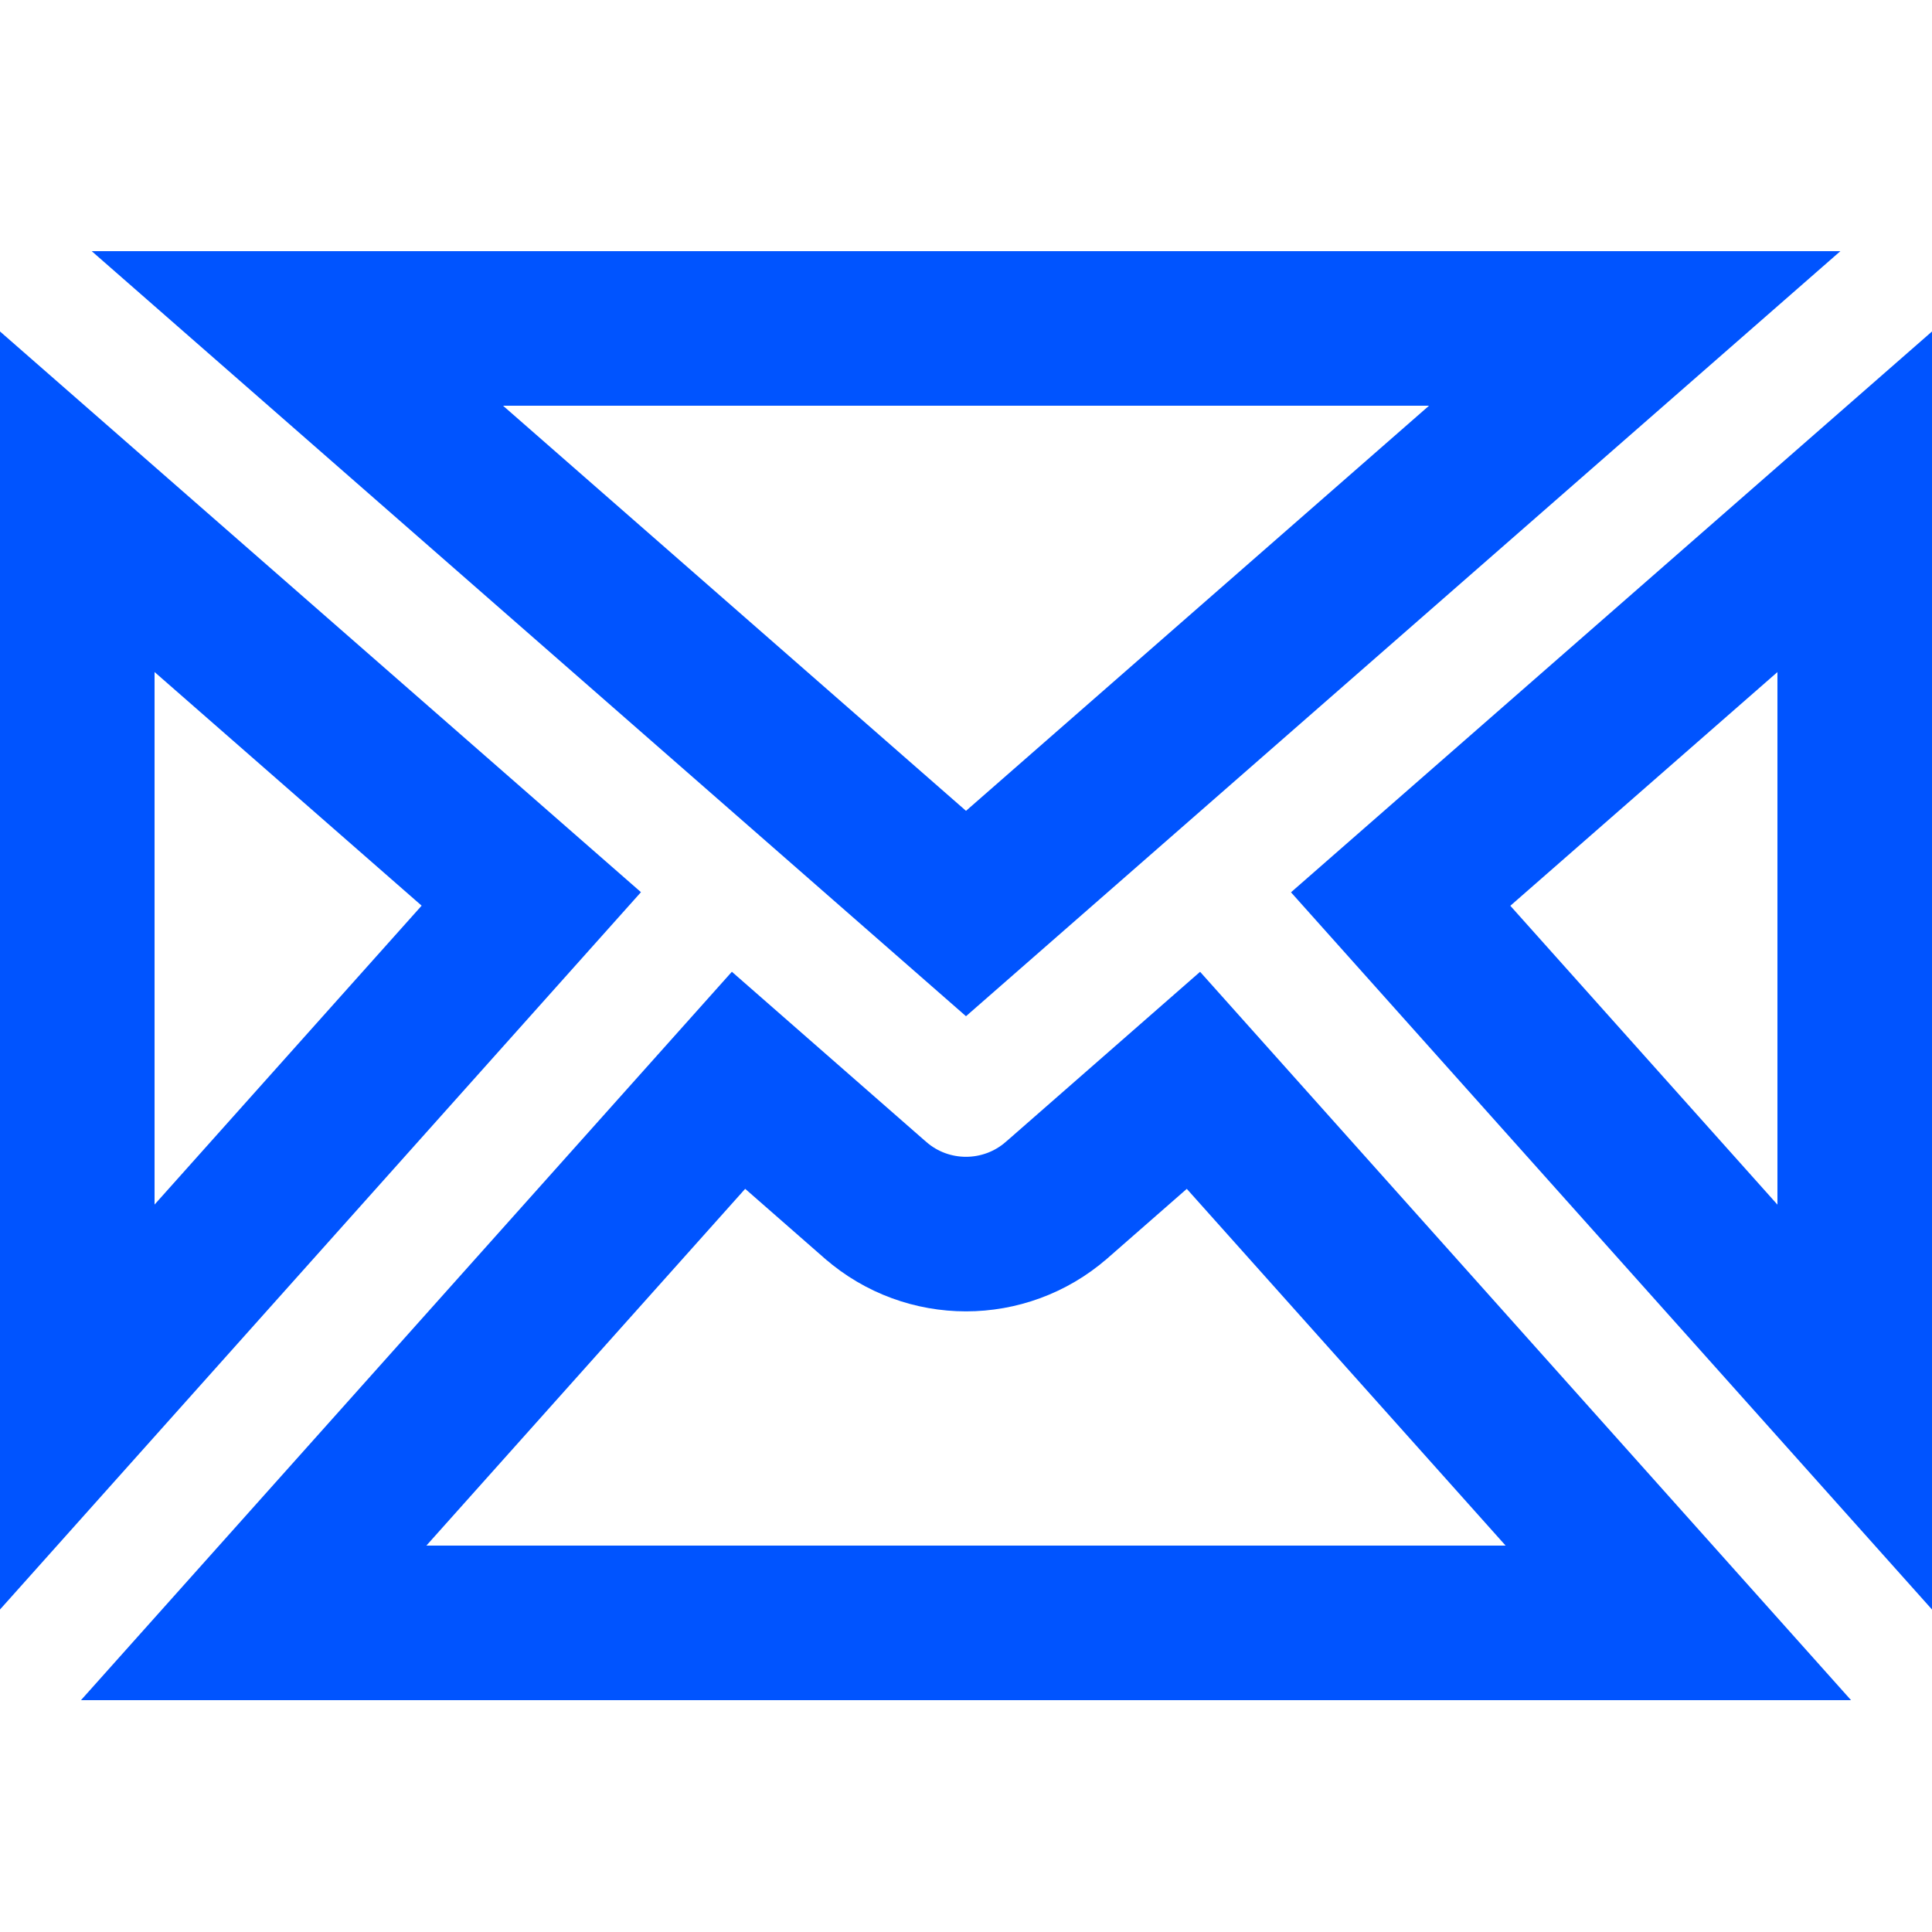
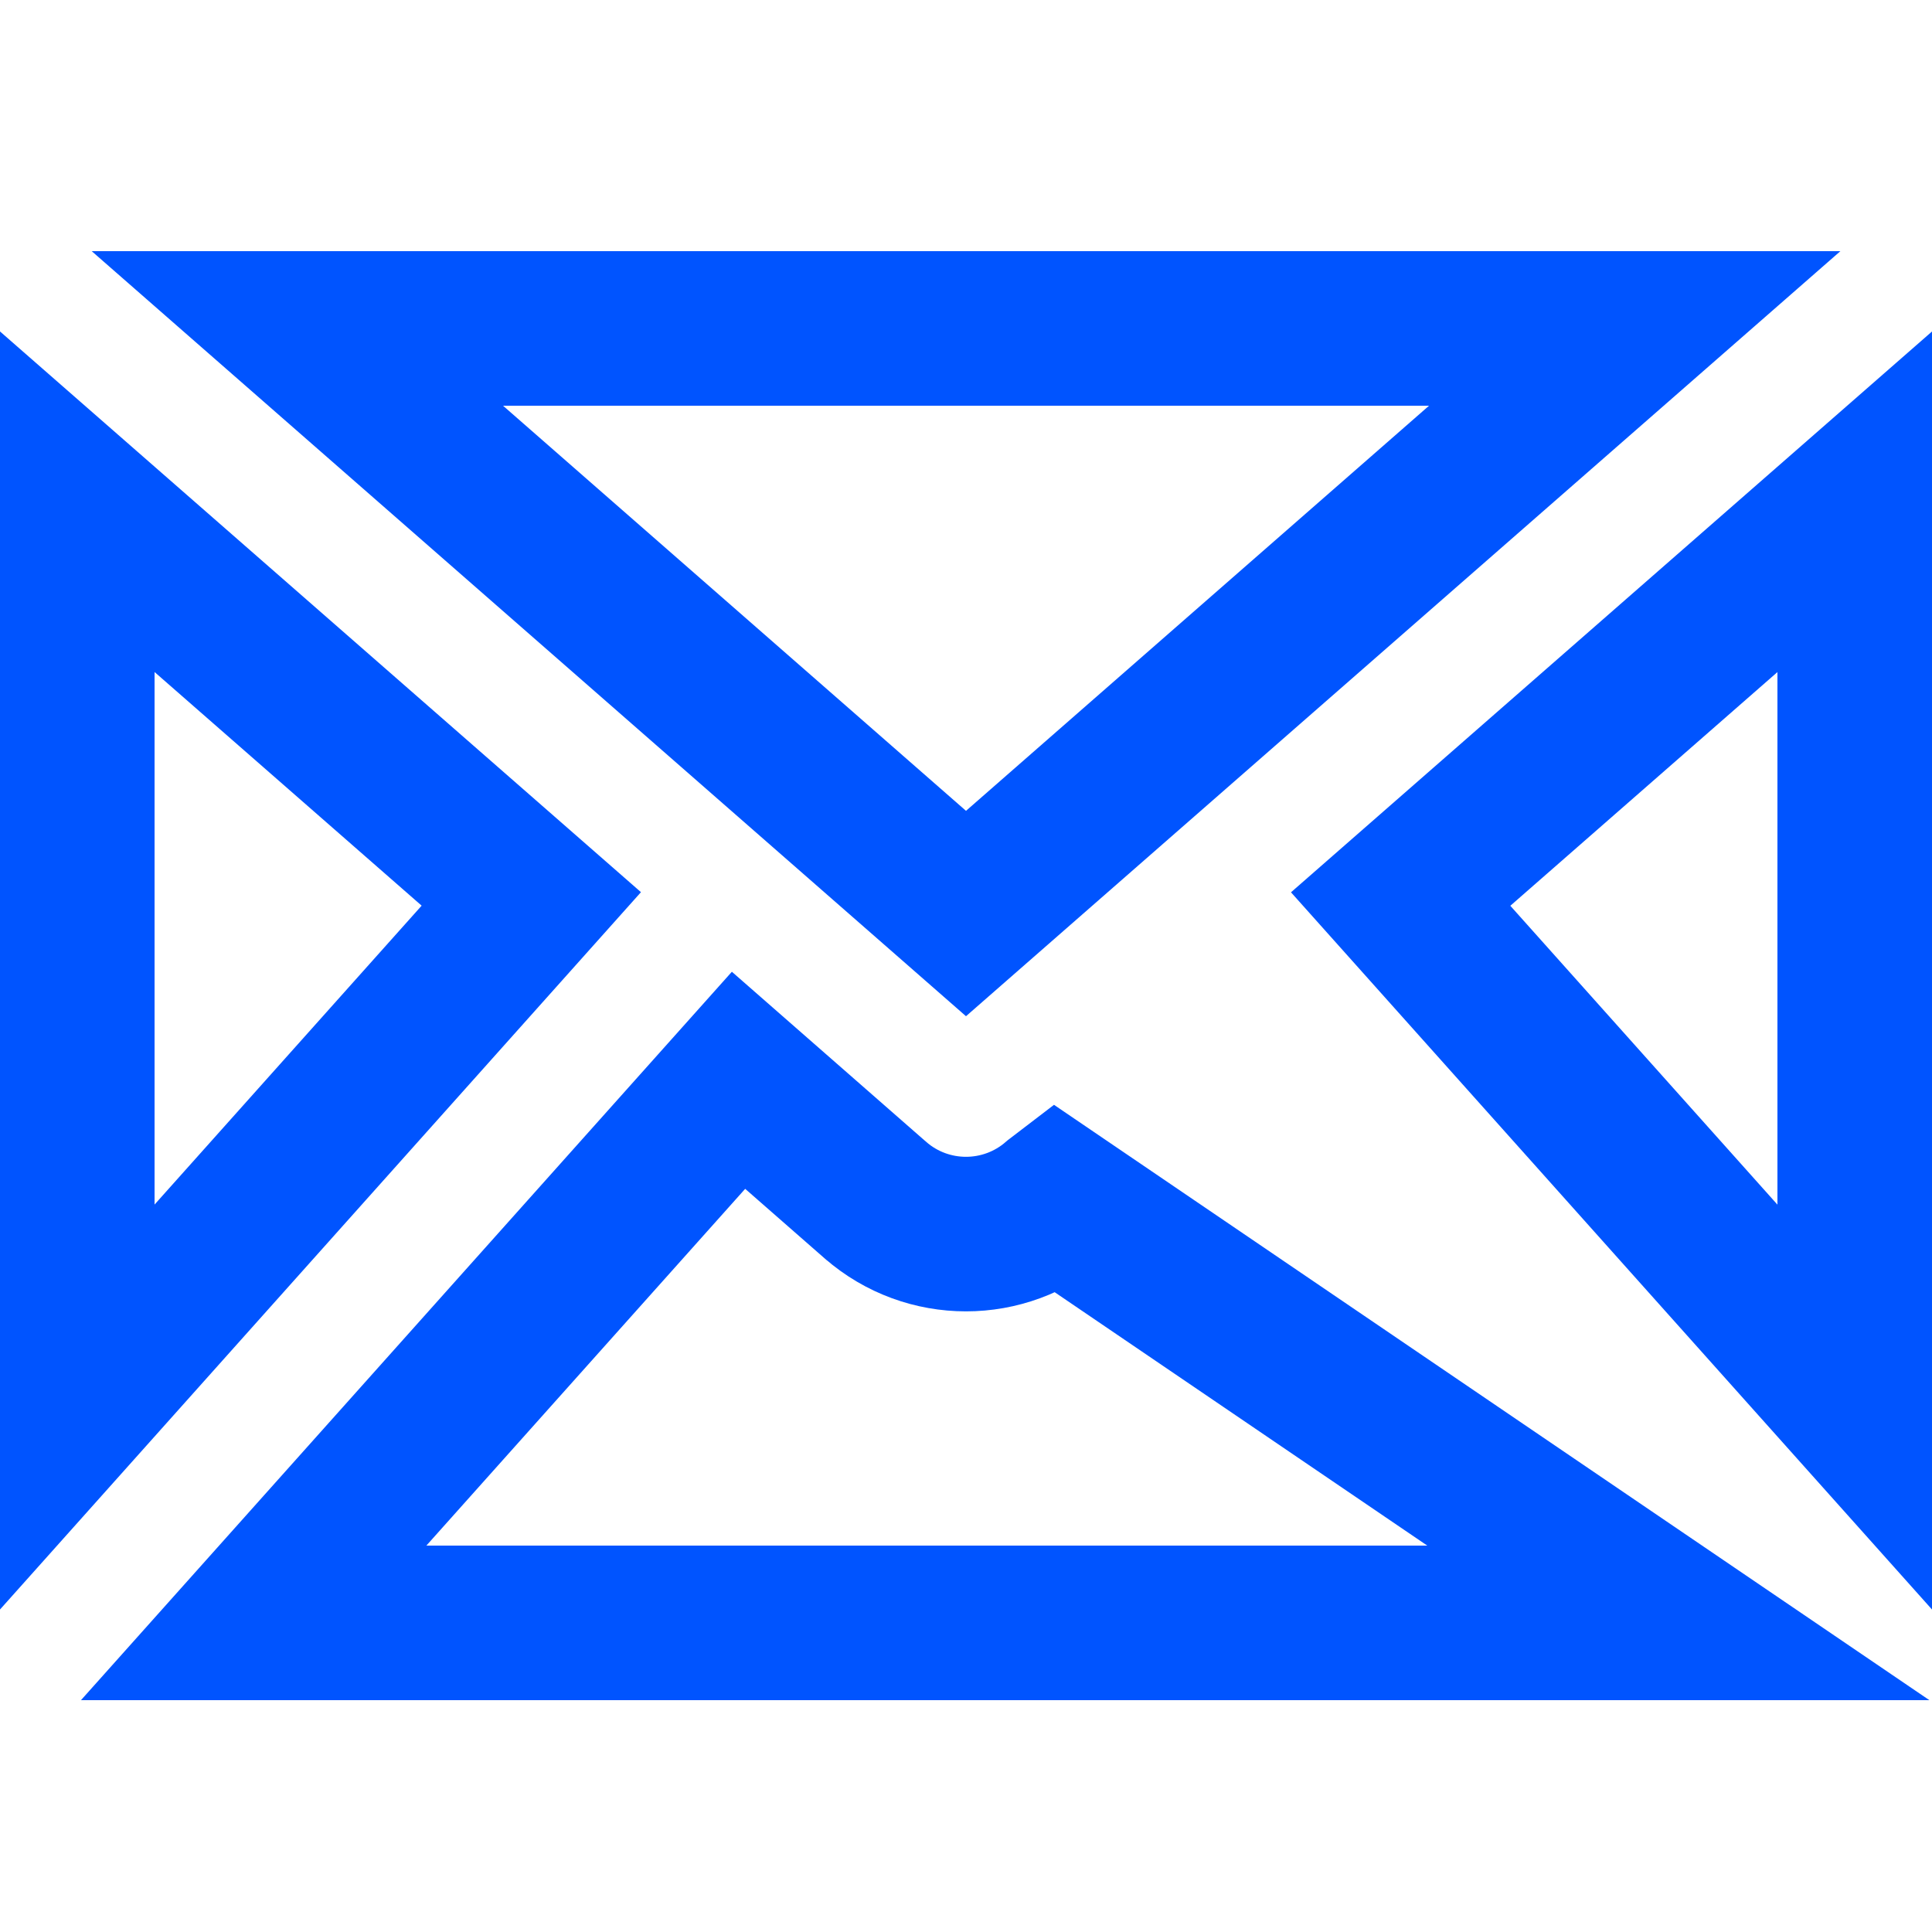
<svg xmlns="http://www.w3.org/2000/svg" width="50" height="50" viewBox="0 0 50 50" fill="none">
-   <path d="M43.435 42H6.565L19.113 27.958L22.654 31.058L22.658 31.061C23.33 31.647 24.167 31.938 25 31.938C25.833 31.938 26.67 31.646 27.342 31.061L27.346 31.058L30.886 27.959L43.435 42ZM48 36.415L36.249 23.267L48 12.986V36.415ZM25 23.642L7.696 8.5H42.306L25 23.642ZM13.75 23.264L2 36.414V12.985L13.75 23.264Z" stroke="#0054FF" stroke-width="4" />
+   <path d="M43.435 42H6.565L19.113 27.958L22.654 31.058L22.658 31.061C23.33 31.647 24.167 31.938 25 31.938C25.833 31.938 26.67 31.646 27.342 31.061L27.346 31.058L43.435 42ZM48 36.415L36.249 23.267L48 12.986V36.415ZM25 23.642L7.696 8.5H42.306L25 23.642ZM13.75 23.264L2 36.414V12.985L13.75 23.264Z" stroke="#0054FF" stroke-width="4" />
</svg>